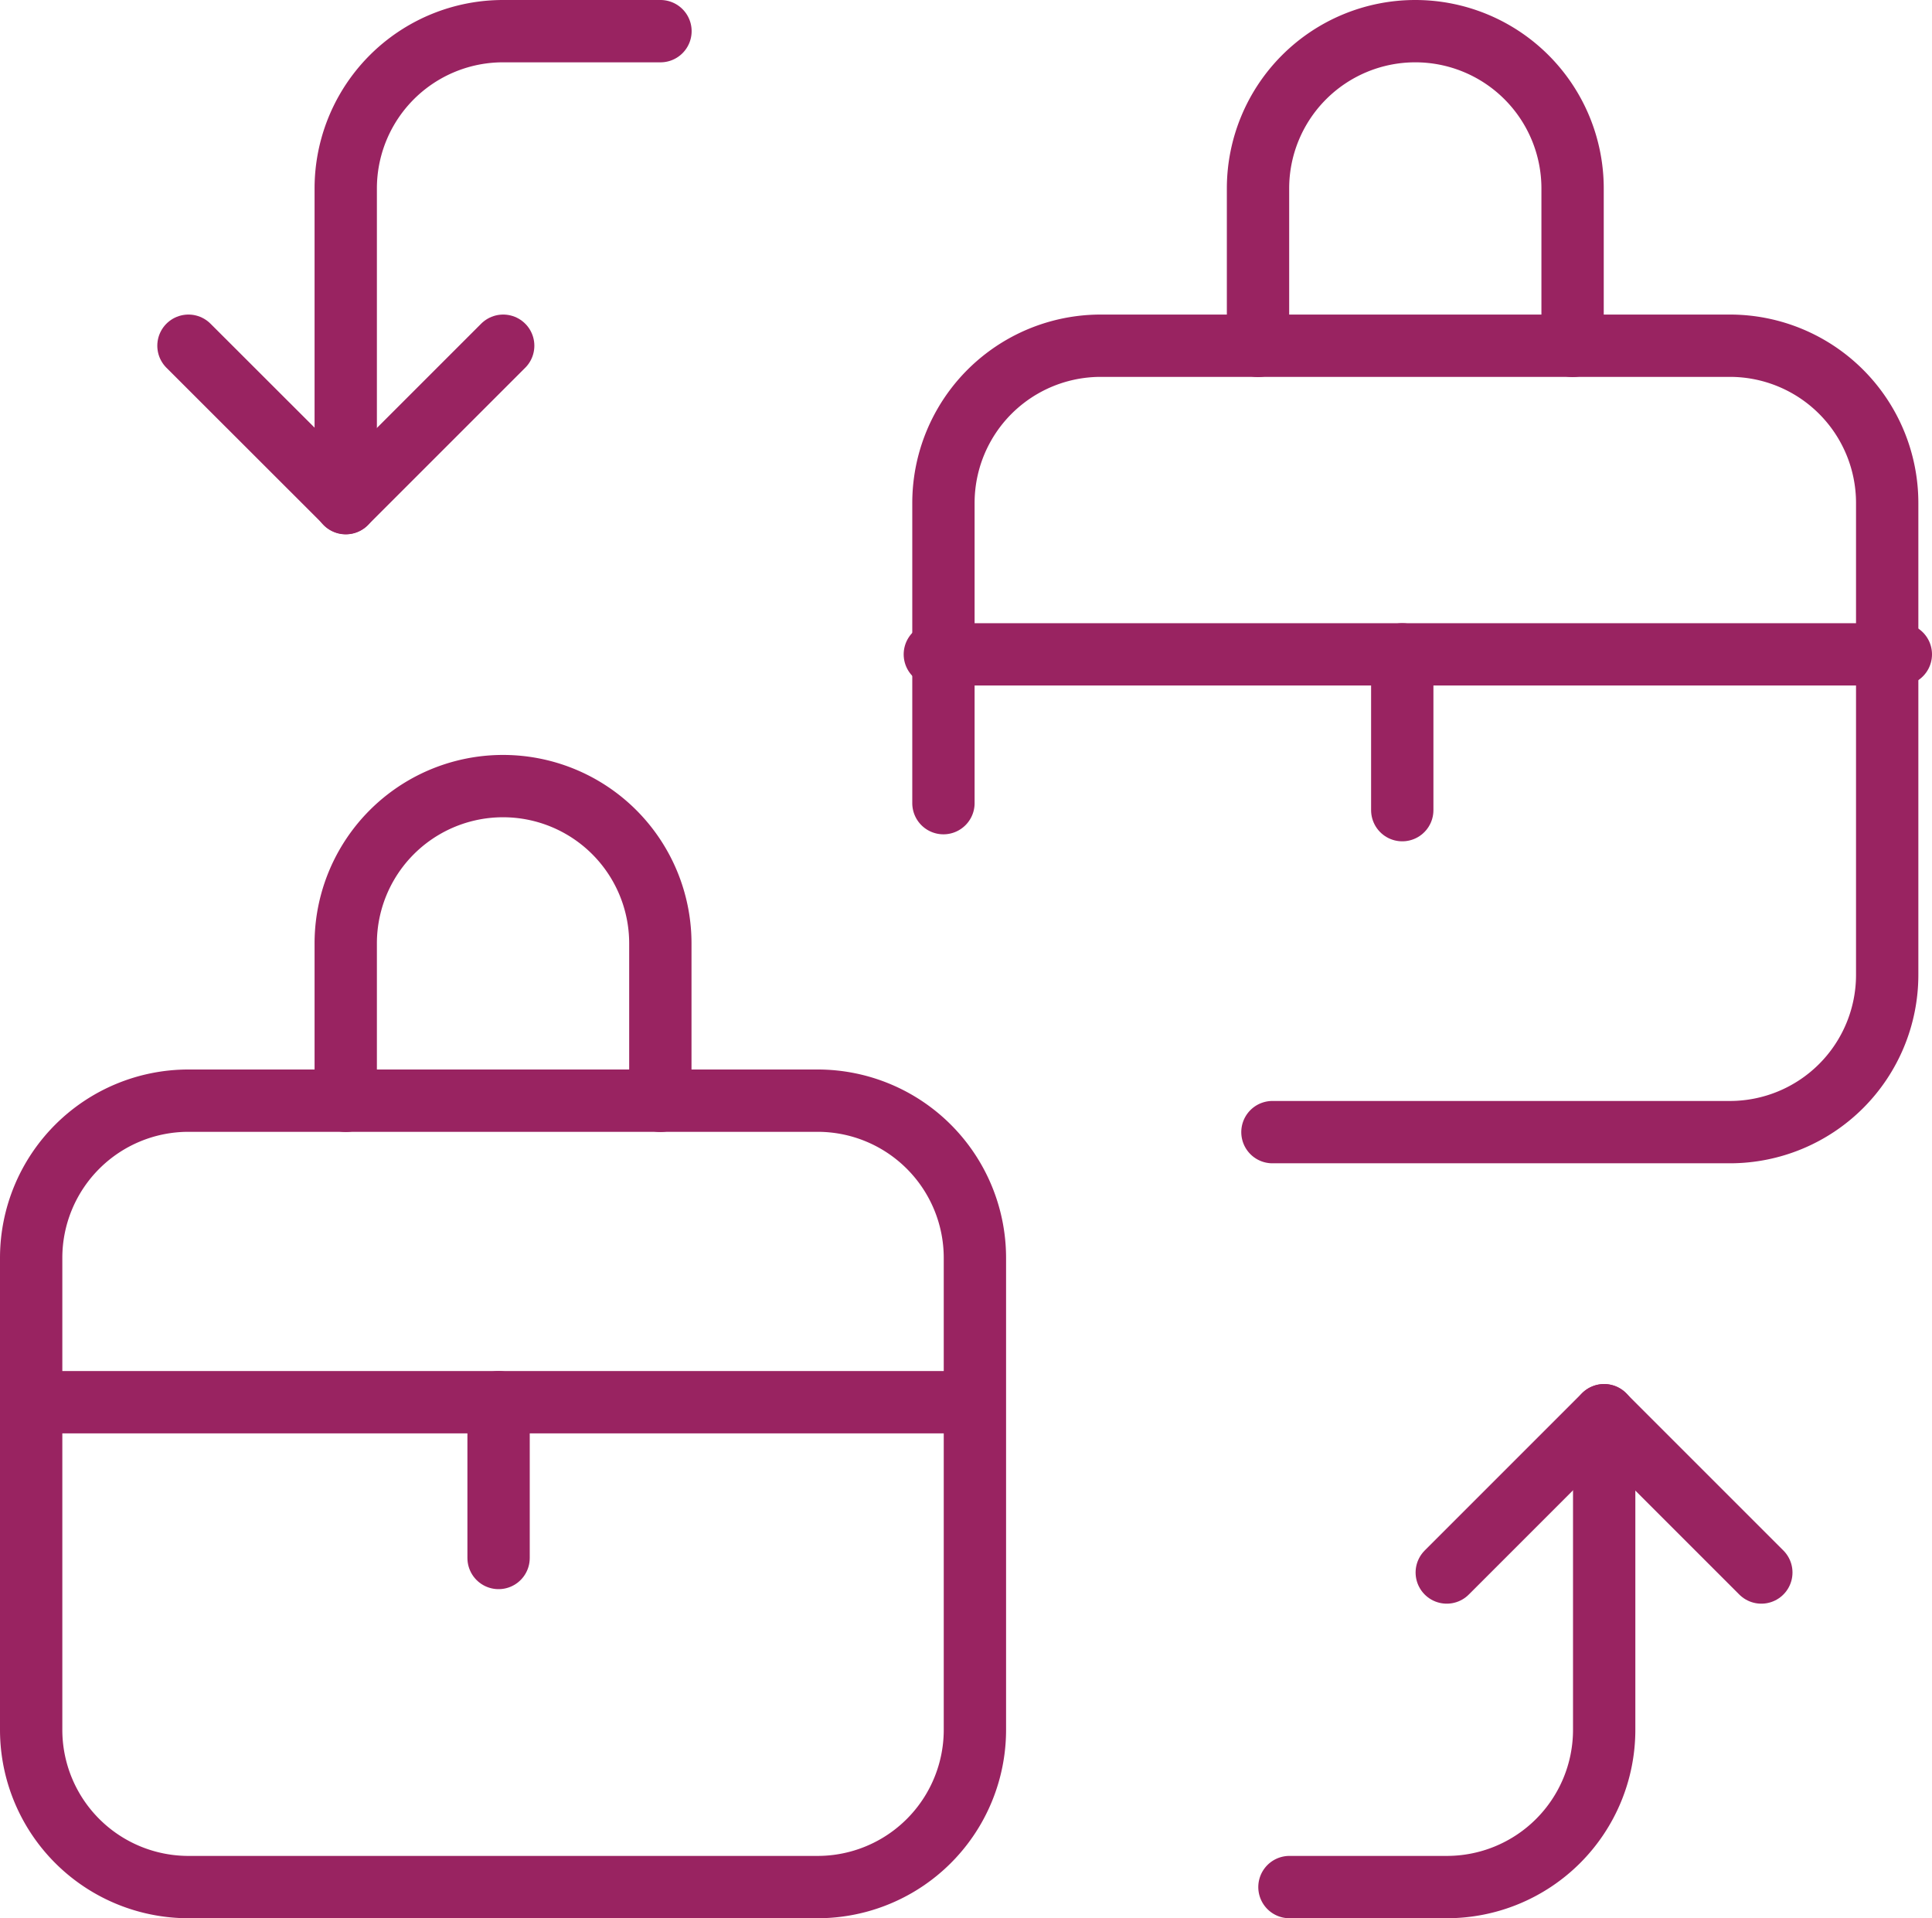
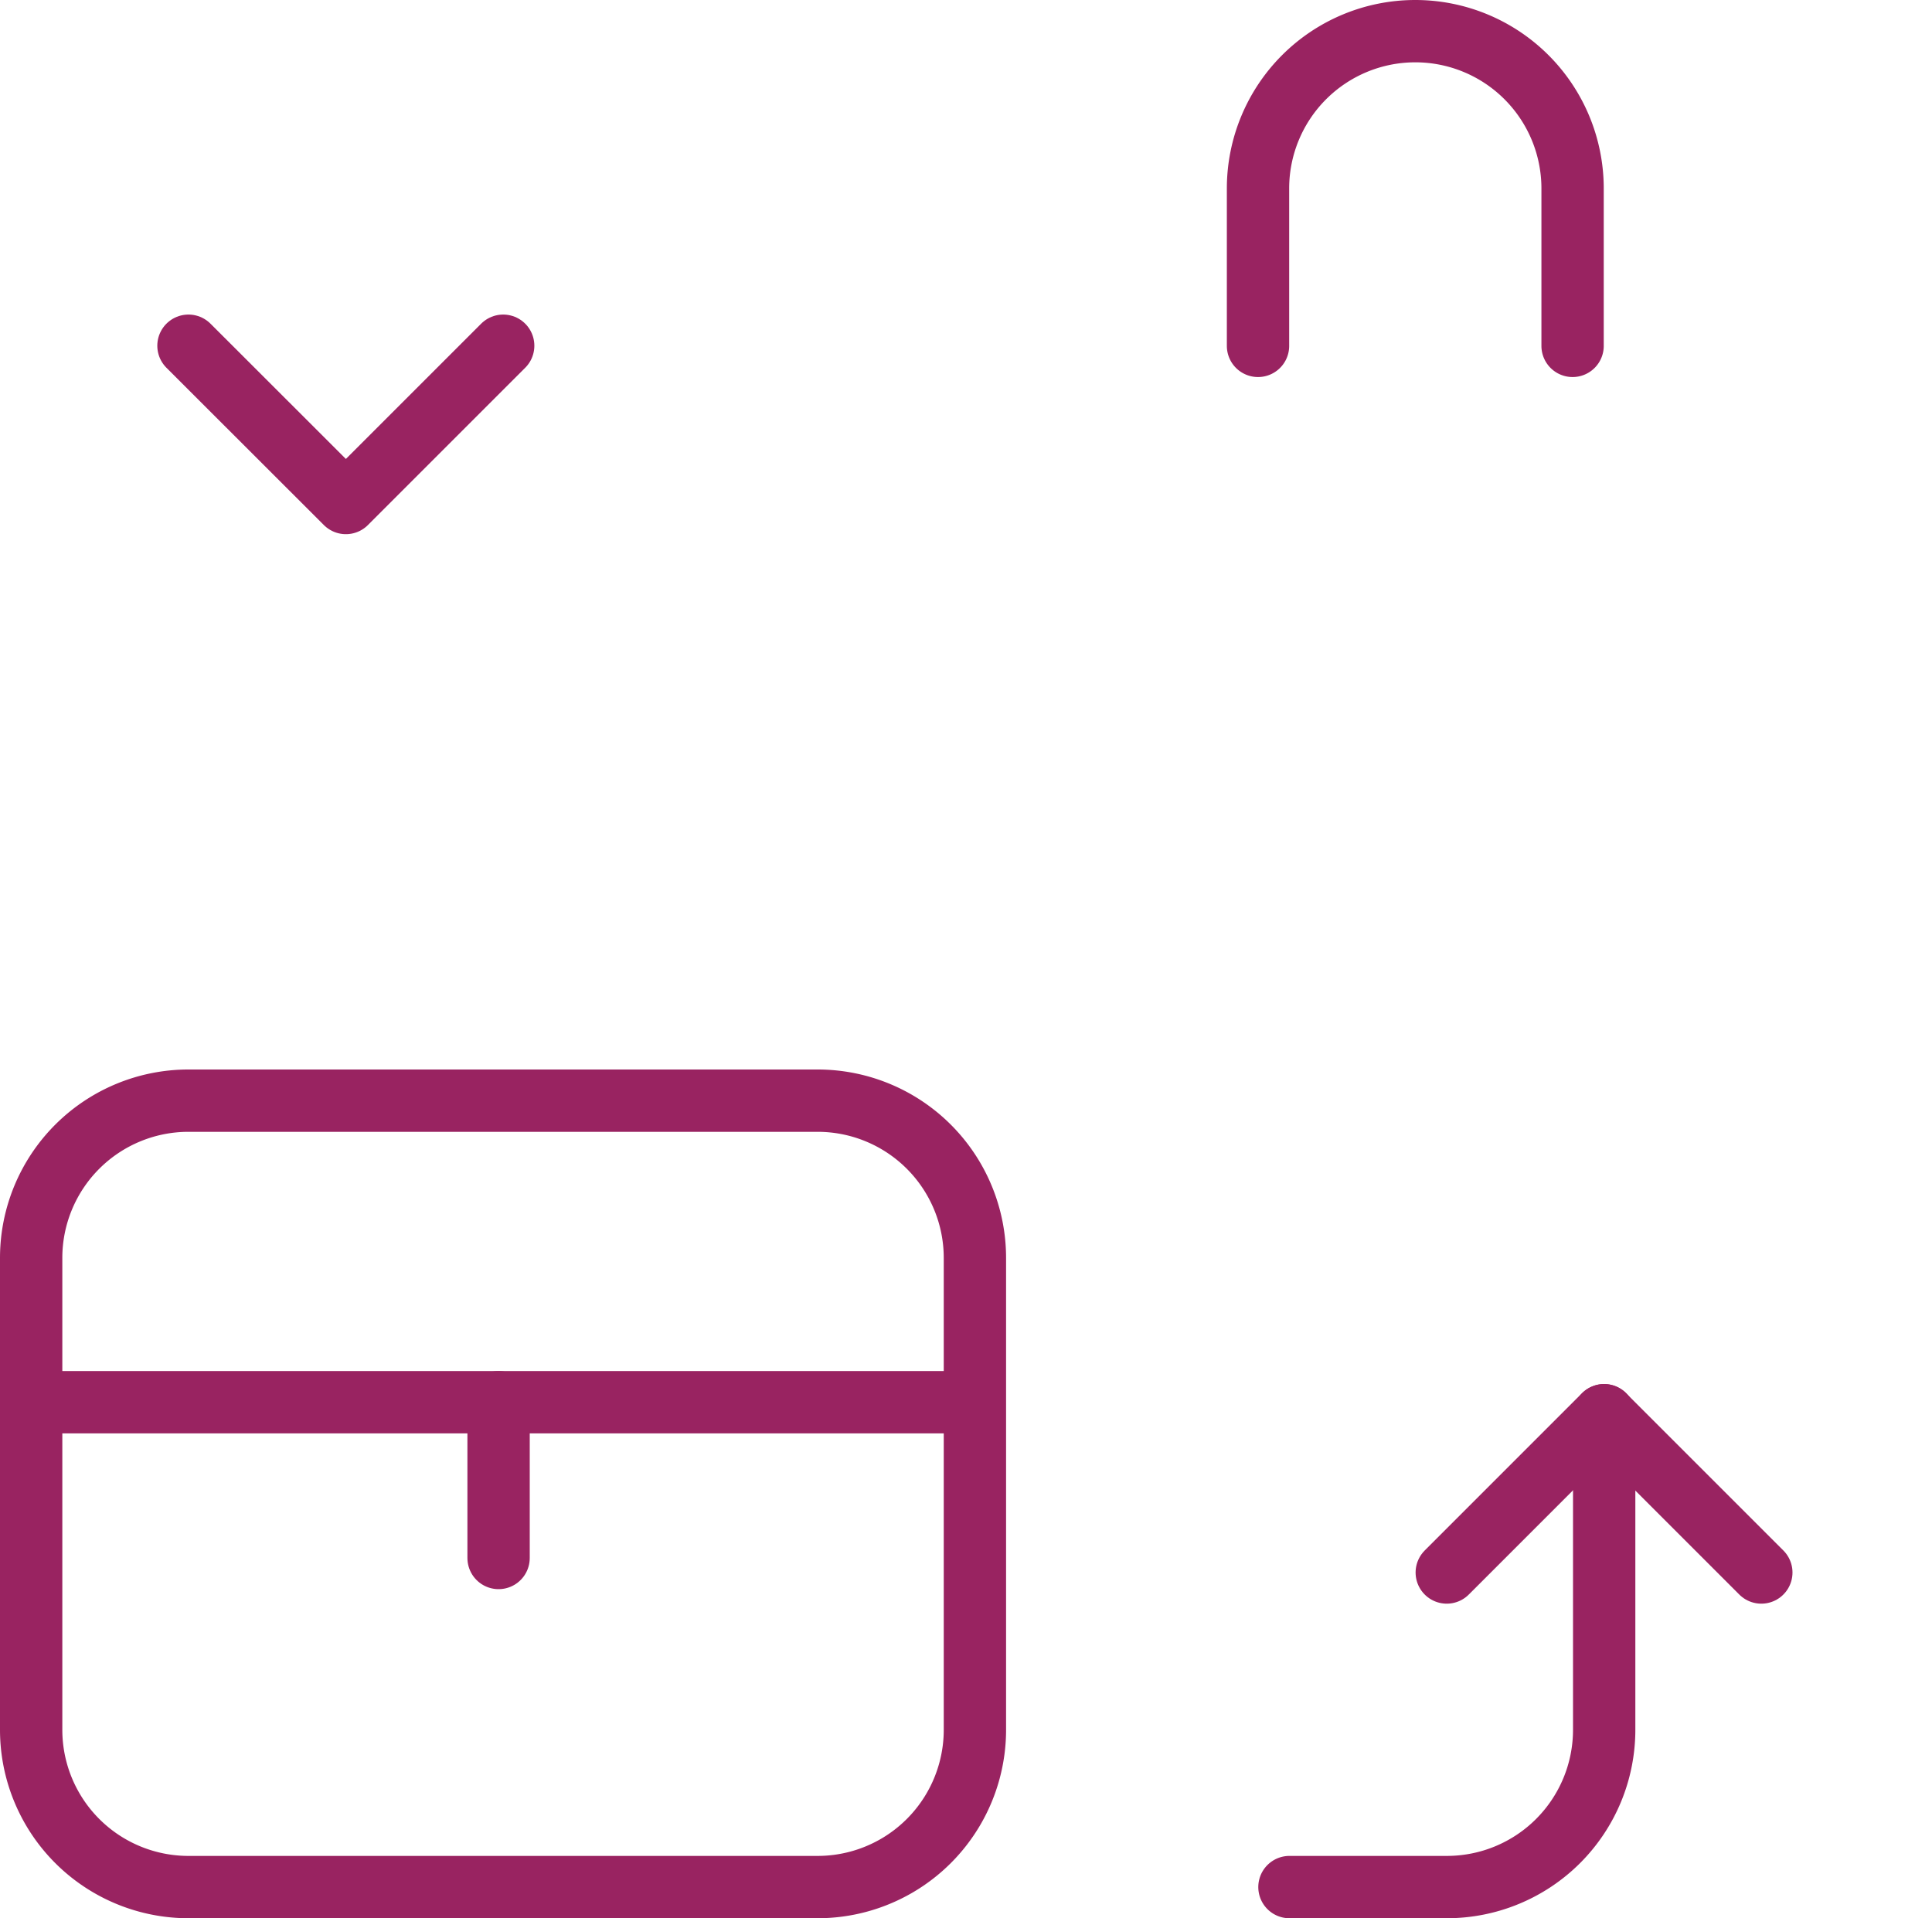
<svg xmlns="http://www.w3.org/2000/svg" width="62" height="61.561" viewBox="0 0 62 61.561">
  <g id="B2b" transform="translate(-19 -19)">
-     <path id="Path_3350" data-name="Path 3350" d="M110.1,20h-5.048A5.048,5.048,0,0,0,100,25.048v10.1" transform="translate(-69.905)" fill="none" stroke="#992361" stroke-linecap="round" stroke-linejoin="round" stroke-width="2" />
    <path id="Path_3351" data-name="Path 3351" d="M70.1,100l-5.048,5.048L60,100" transform="translate(-34.952 -69.905)" fill="none" stroke="#992361" stroke-linecap="round" stroke-linejoin="round" stroke-width="2" />
    <path id="Path_3352" data-name="Path 3352" d="M45.238,317.238H25.048A5.048,5.048,0,0,1,20,312.19V297.047A5.048,5.048,0,0,1,25.048,292h20.19a5.048,5.048,0,0,1,5.048,5.047V312.19A5.048,5.048,0,0,1,45.238,317.238Z" transform="translate(0 -237.677)" fill="none" stroke="#992361" stroke-linecap="round" stroke-linejoin="round" stroke-width="2" />
    <line id="Line_471" data-name="Line 471" x2="30" transform="translate(20 64)" fill="none" stroke="#992361" stroke-linecap="round" stroke-linejoin="round" stroke-width="2" />
-     <path id="Path_3353" data-name="Path 3353" d="M100,222.1v-5.048A5.048,5.048,0,0,1,105.048,212h0a5.048,5.048,0,0,1,5.048,5.048V222.1" transform="translate(-69.905 -167.772)" fill="none" stroke="#992361" stroke-linecap="round" stroke-linejoin="round" stroke-width="2" />
    <line id="Line_472" data-name="Line 472" y2="5" transform="translate(35 64)" fill="none" stroke="#992361" stroke-linecap="round" stroke-linejoin="round" stroke-width="2" />
-     <path id="Path_3354" data-name="Path 3354" d="M252,114.68v-9.632A5.048,5.048,0,0,1,257.048,100h20.19a5.048,5.048,0,0,1,5.048,5.048V120.19a5.048,5.048,0,0,1-5.048,5.048h-14.68" transform="translate(-202.724 -69.905)" fill="none" stroke="#992361" stroke-linecap="round" stroke-linejoin="round" stroke-width="2" />
-     <line id="Line_473" data-name="Line 473" x2="31" transform="translate(49 40)" fill="none" stroke="#992361" stroke-linecap="round" stroke-linejoin="round" stroke-width="2" />
    <path id="Path_3355" data-name="Path 3355" d="M332,30.1V25.048A5.048,5.048,0,0,1,337.047,20h0a5.048,5.048,0,0,1,5.048,5.048V30.1" transform="translate(-272.629)" fill="none" stroke="#992361" stroke-linecap="round" stroke-linejoin="round" stroke-width="2" />
-     <line id="Line_474" data-name="Line 474" y2="5" transform="translate(64 40)" fill="none" stroke="#992361" stroke-linecap="round" stroke-linejoin="round" stroke-width="2" />
    <path id="Path_3356" data-name="Path 3356" d="M340,387.143h5.048A5.048,5.048,0,0,0,350.1,382.1V372" transform="translate(-279.62 -307.582)" fill="none" stroke="#992361" stroke-linecap="round" stroke-linejoin="round" stroke-width="2" />
    <path id="Path_3357" data-name="Path 3357" d="M380,377.048,385.047,372l5.048,5.048" transform="translate(-314.572 -307.582)" fill="none" stroke="#992361" stroke-linecap="round" stroke-linejoin="round" stroke-width="2" />
  </g>
</svg>